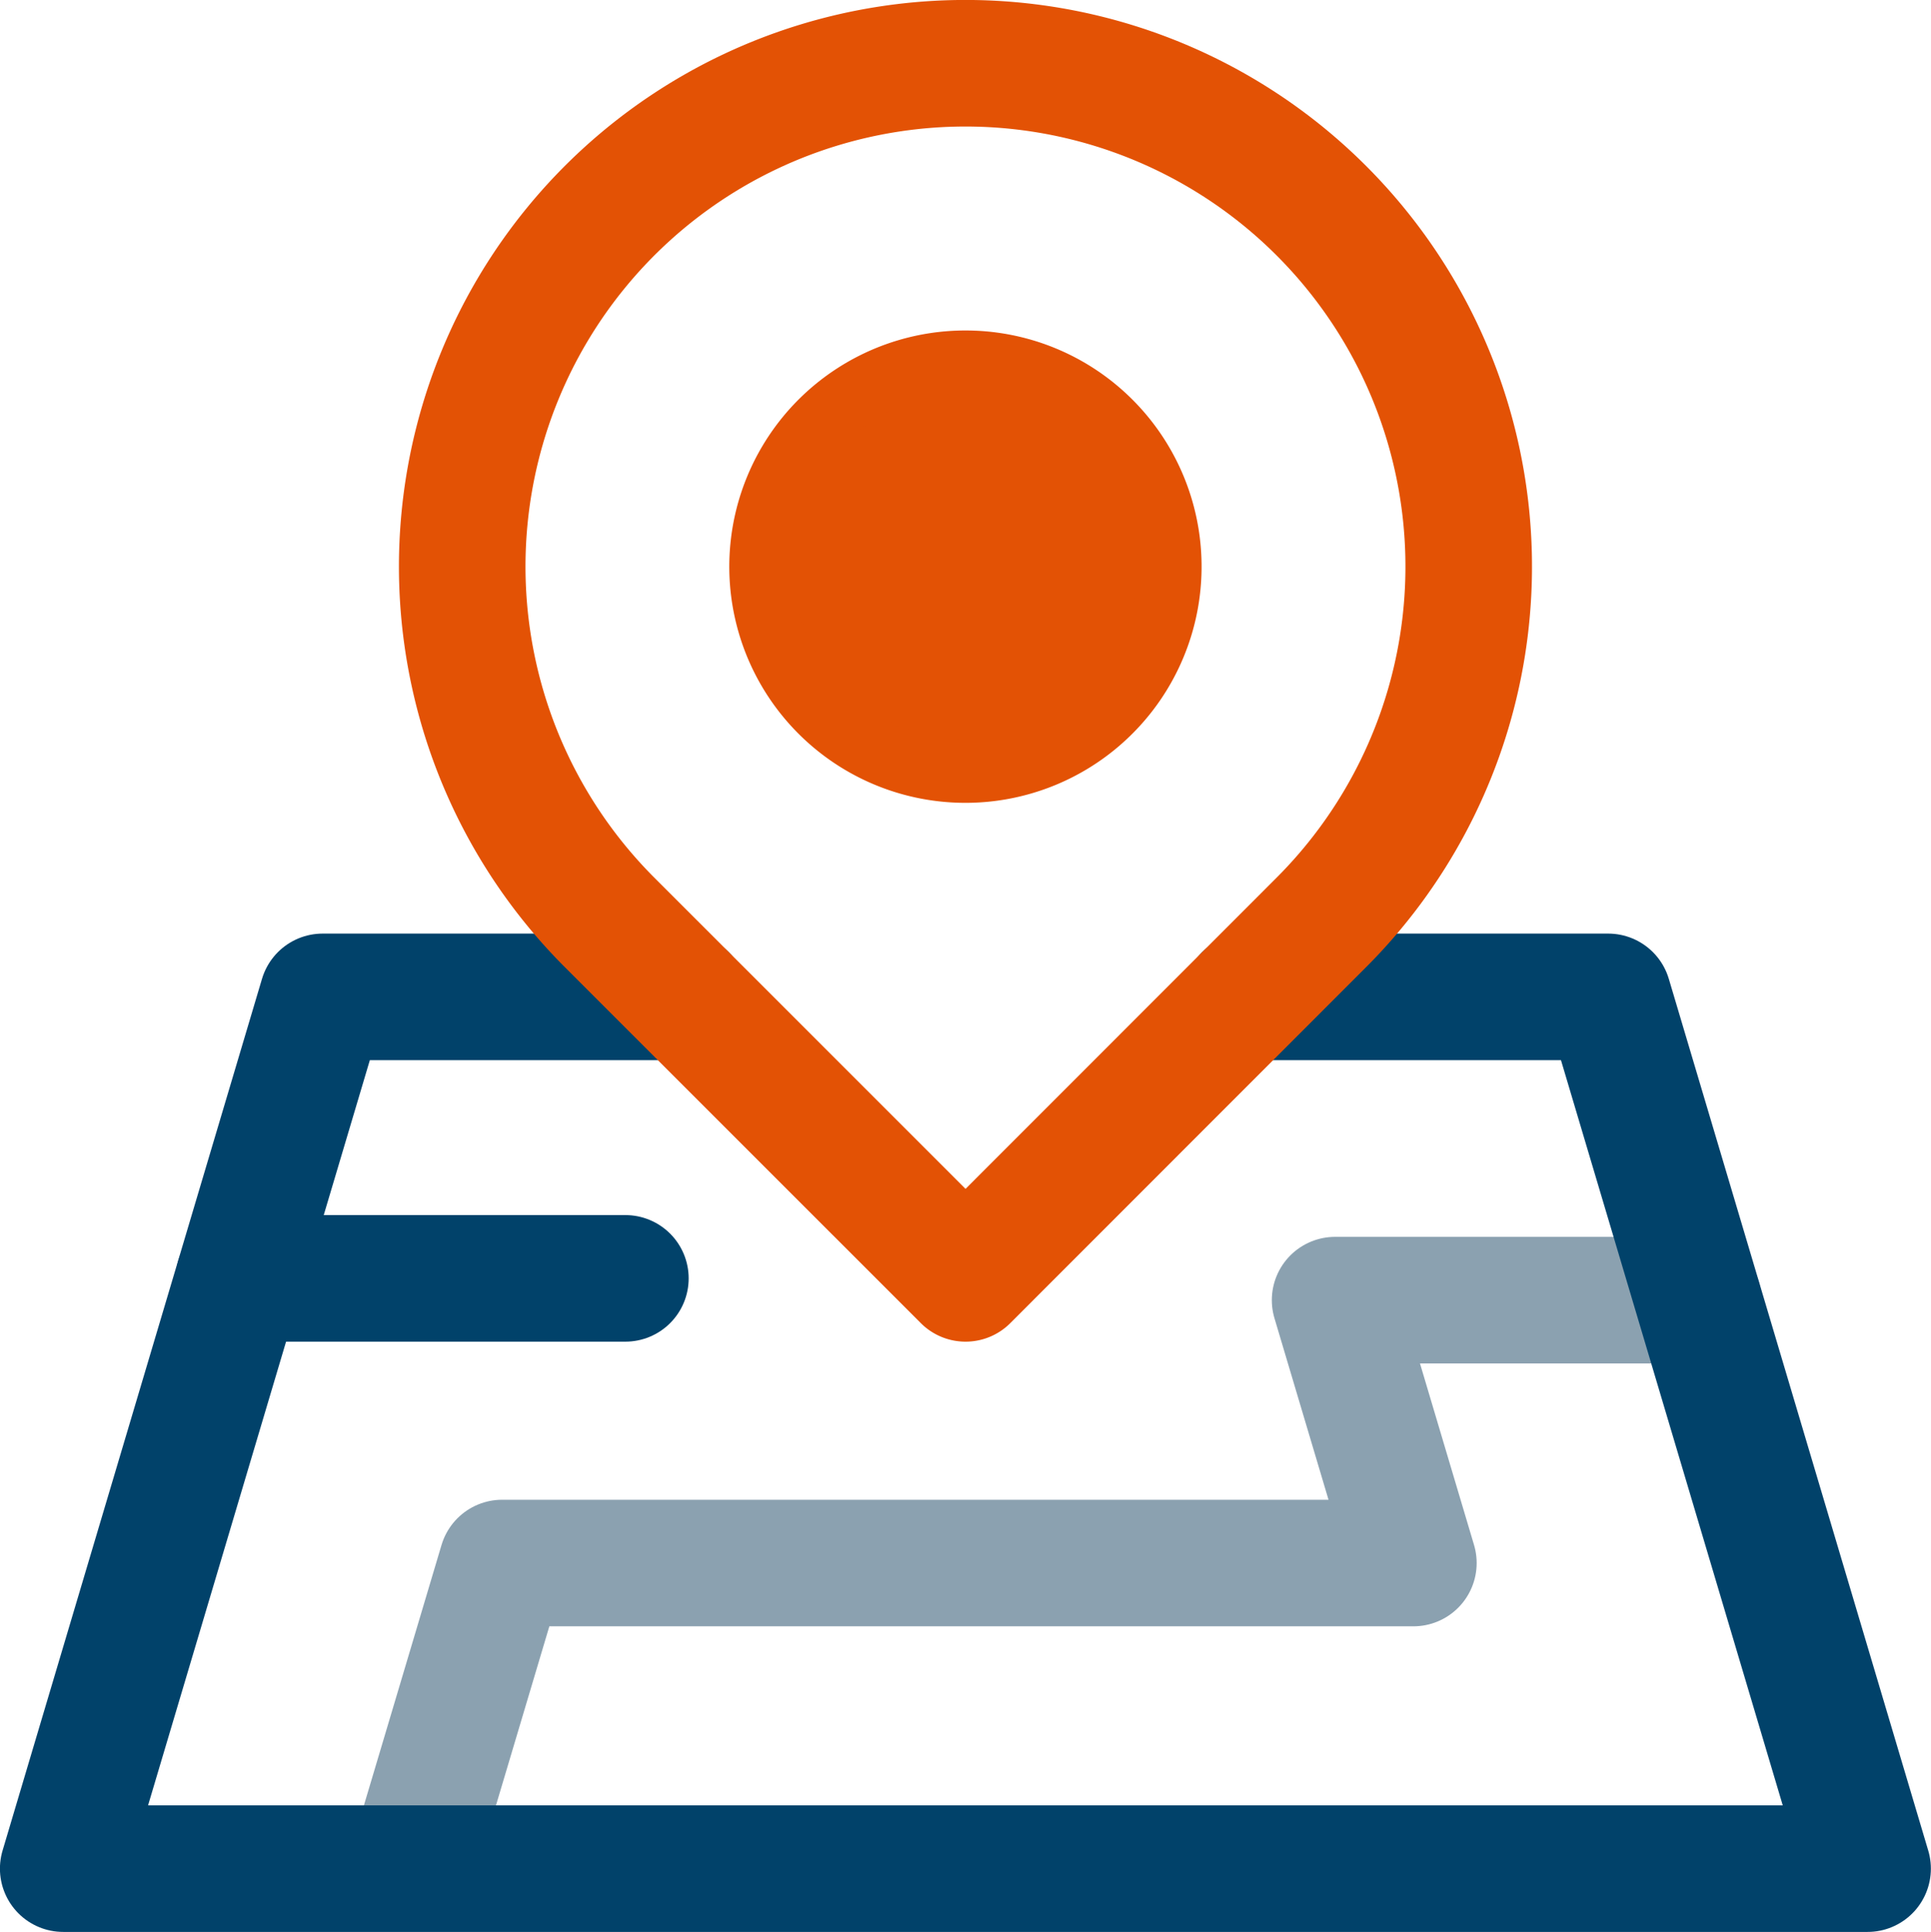
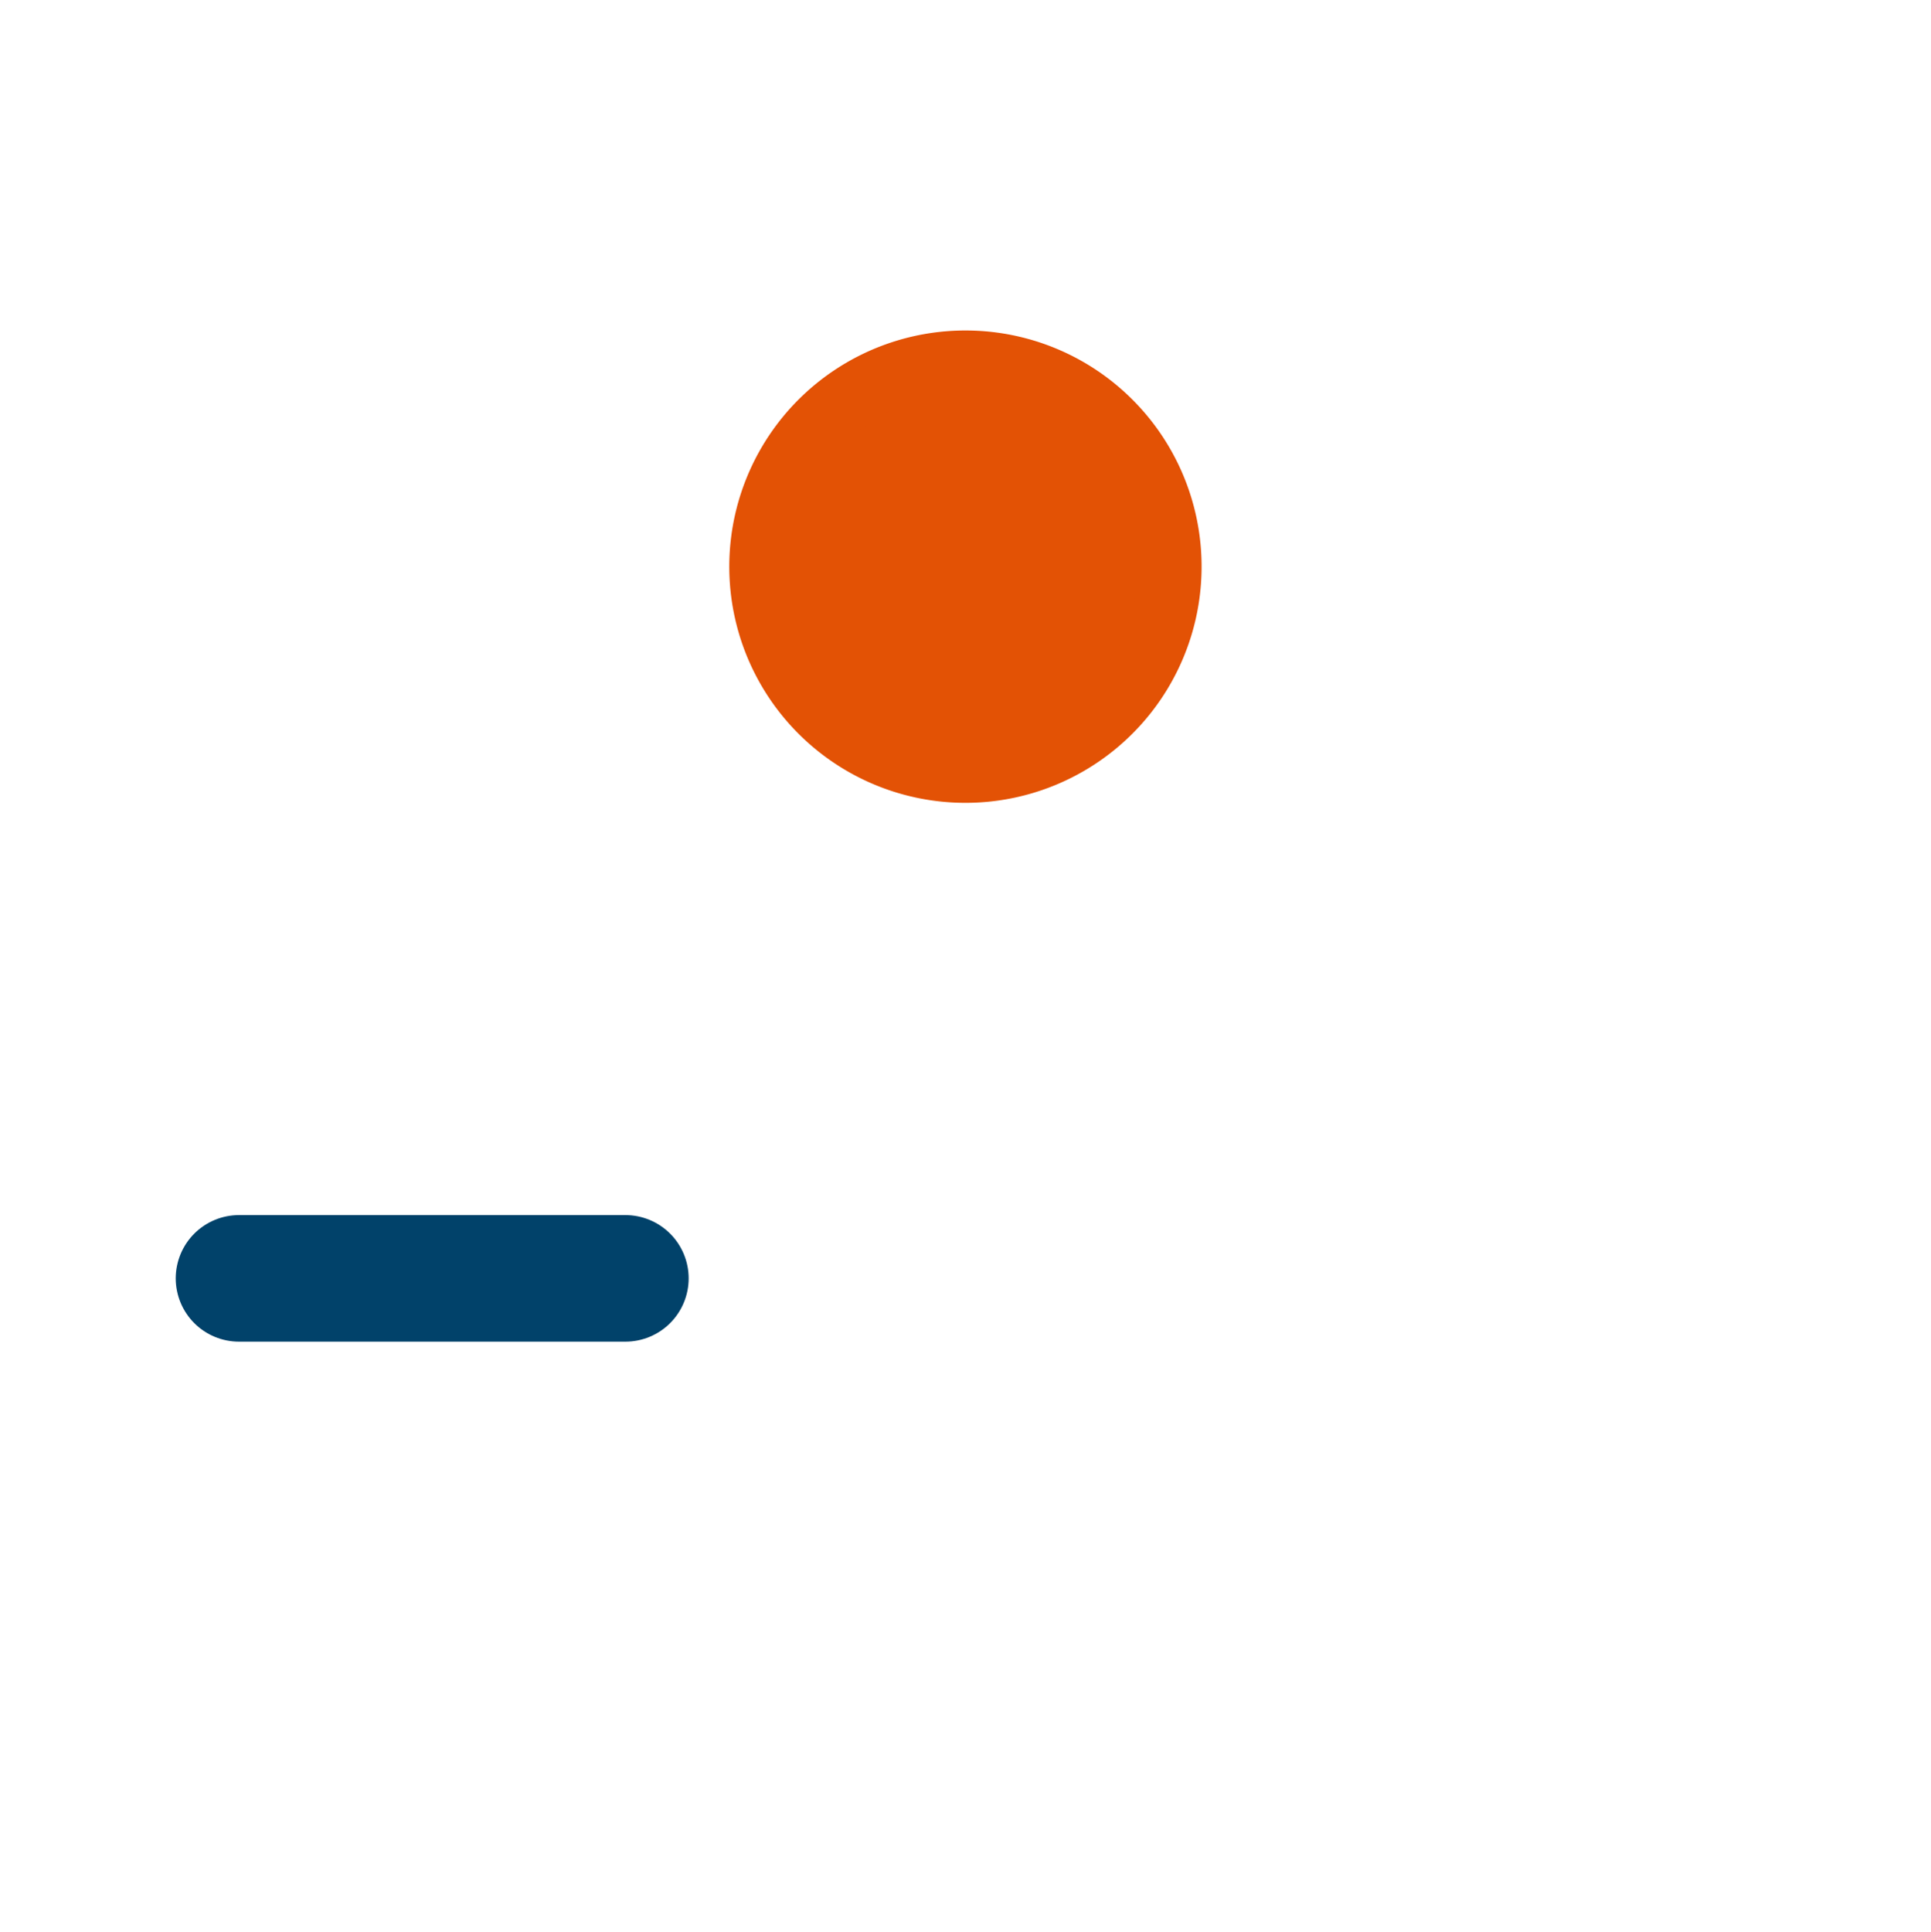
<svg xmlns="http://www.w3.org/2000/svg" width="30.516" height="30.527" viewBox="0 0 30.516 30.527">
  <g id="Icon-Roadshows" transform="translate(1 1)">
    <g id="Group_92928" data-name="Group 92928" transform="translate(-2.149 -0.895)">
      <g id="Group_93032" data-name="Group 93032" transform="translate(1.355 0.102)">
        <g id="Group_93031" data-name="Group 93031" transform="translate(0 0)">
-           <path id="Path_59525" data-name="Path 59525" d="M8.182,33.933l1.237-4.15h14.4l-1.237-4.154h5.741" transform="translate(-1.689 -5.292)" fill="none" stroke="#8ba1b0" stroke-linecap="round" stroke-linejoin="round" stroke-width="2" />
-           <path id="Path_59524" data-name="Path 59524" d="M19.706,19.59h5.709l4.1,13.775H1L5.1,19.59H10.81" transform="translate(-0.207 -4.045)" fill="none" stroke="#01426a" stroke-linecap="round" stroke-linejoin="round" stroke-width="2" />
          <line id="Line_2223" data-name="Line 2223" x2="6.106" transform="translate(3.571 19.993)" fill="none" stroke="#01426a" stroke-linecap="round" stroke-linejoin="round" stroke-width="2" />
          <path id="Path_59522" data-name="Path 59522" d="M21.359,10.18a3.232,3.232,0,1,1-3.231-3.23A3.23,3.23,0,0,1,21.359,10.18Z" transform="translate(-3.076 -1.435)" fill="#e35205" stroke="#e35205" stroke-linecap="round" stroke-linejoin="round" stroke-width="1" />
-           <path id="Path_59523" data-name="Path 59523" d="M11.275,14.576a7.953,7.953,0,1,1,11.247,0L16.9,20.2Z" transform="translate(-1.847 -0.207)" fill="none" stroke="#e35205" stroke-linecap="round" stroke-linejoin="round" stroke-width="2" />
        </g>
      </g>
    </g>
  </g>
</svg>